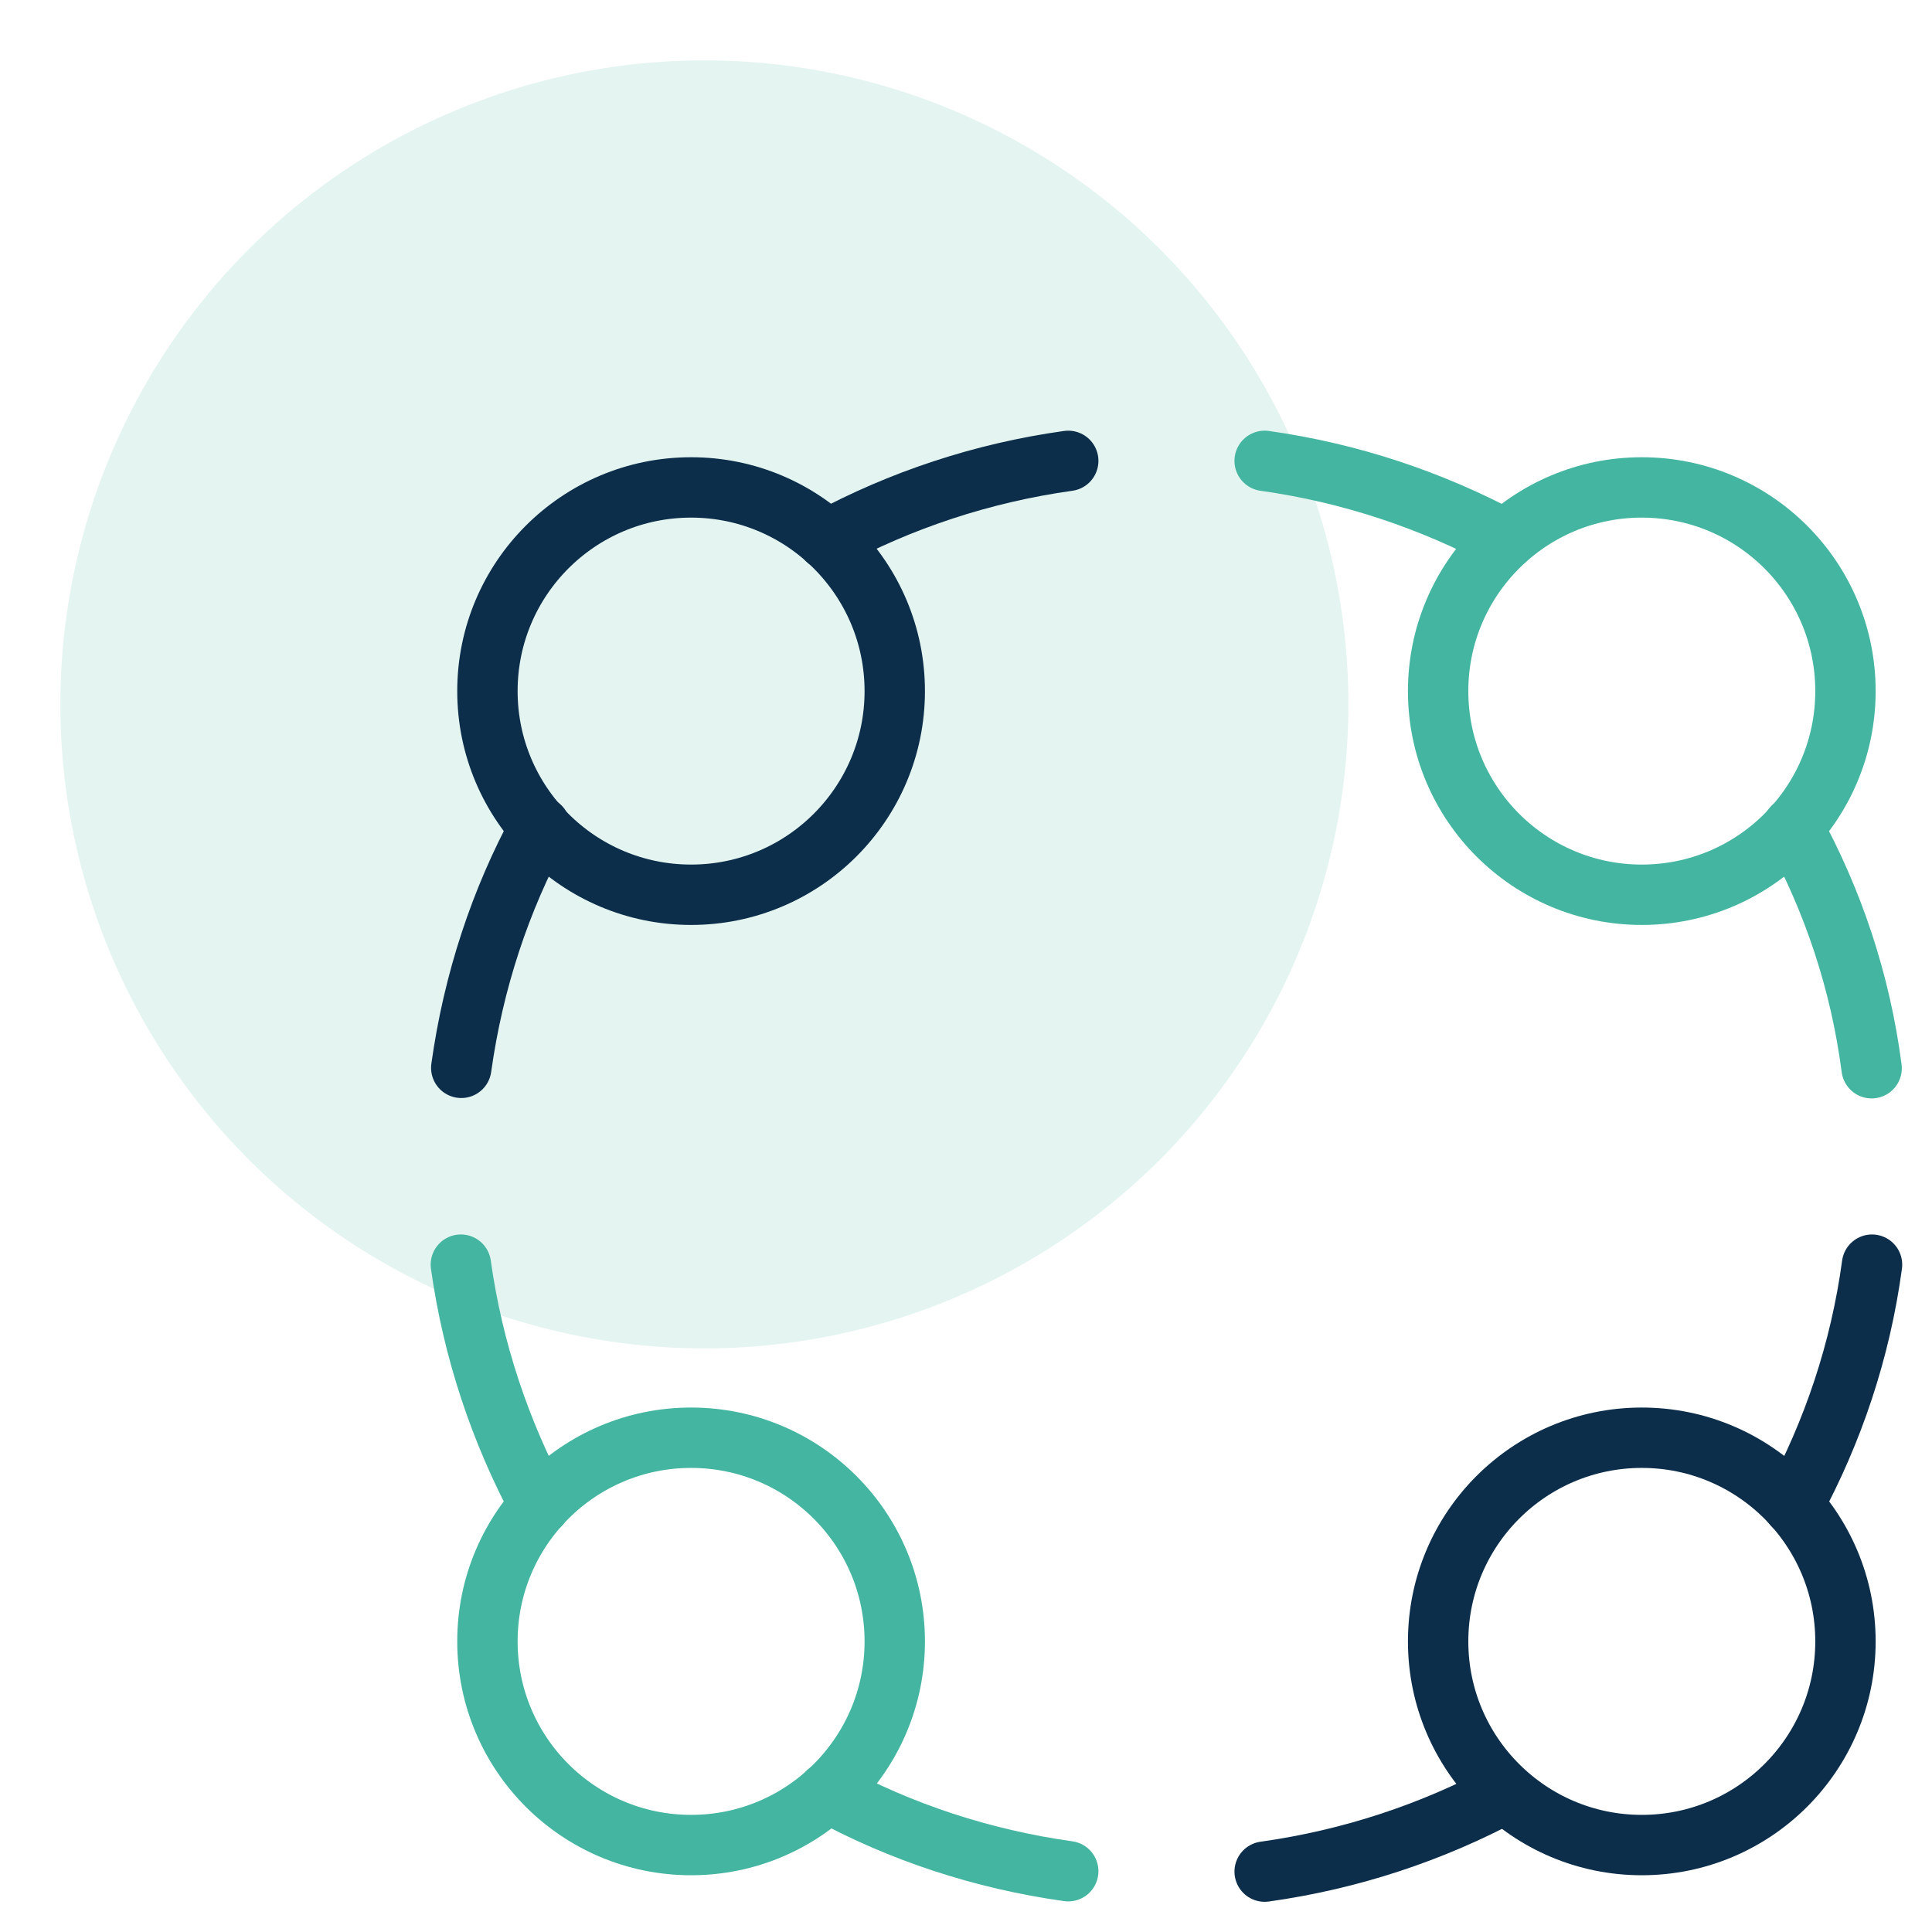
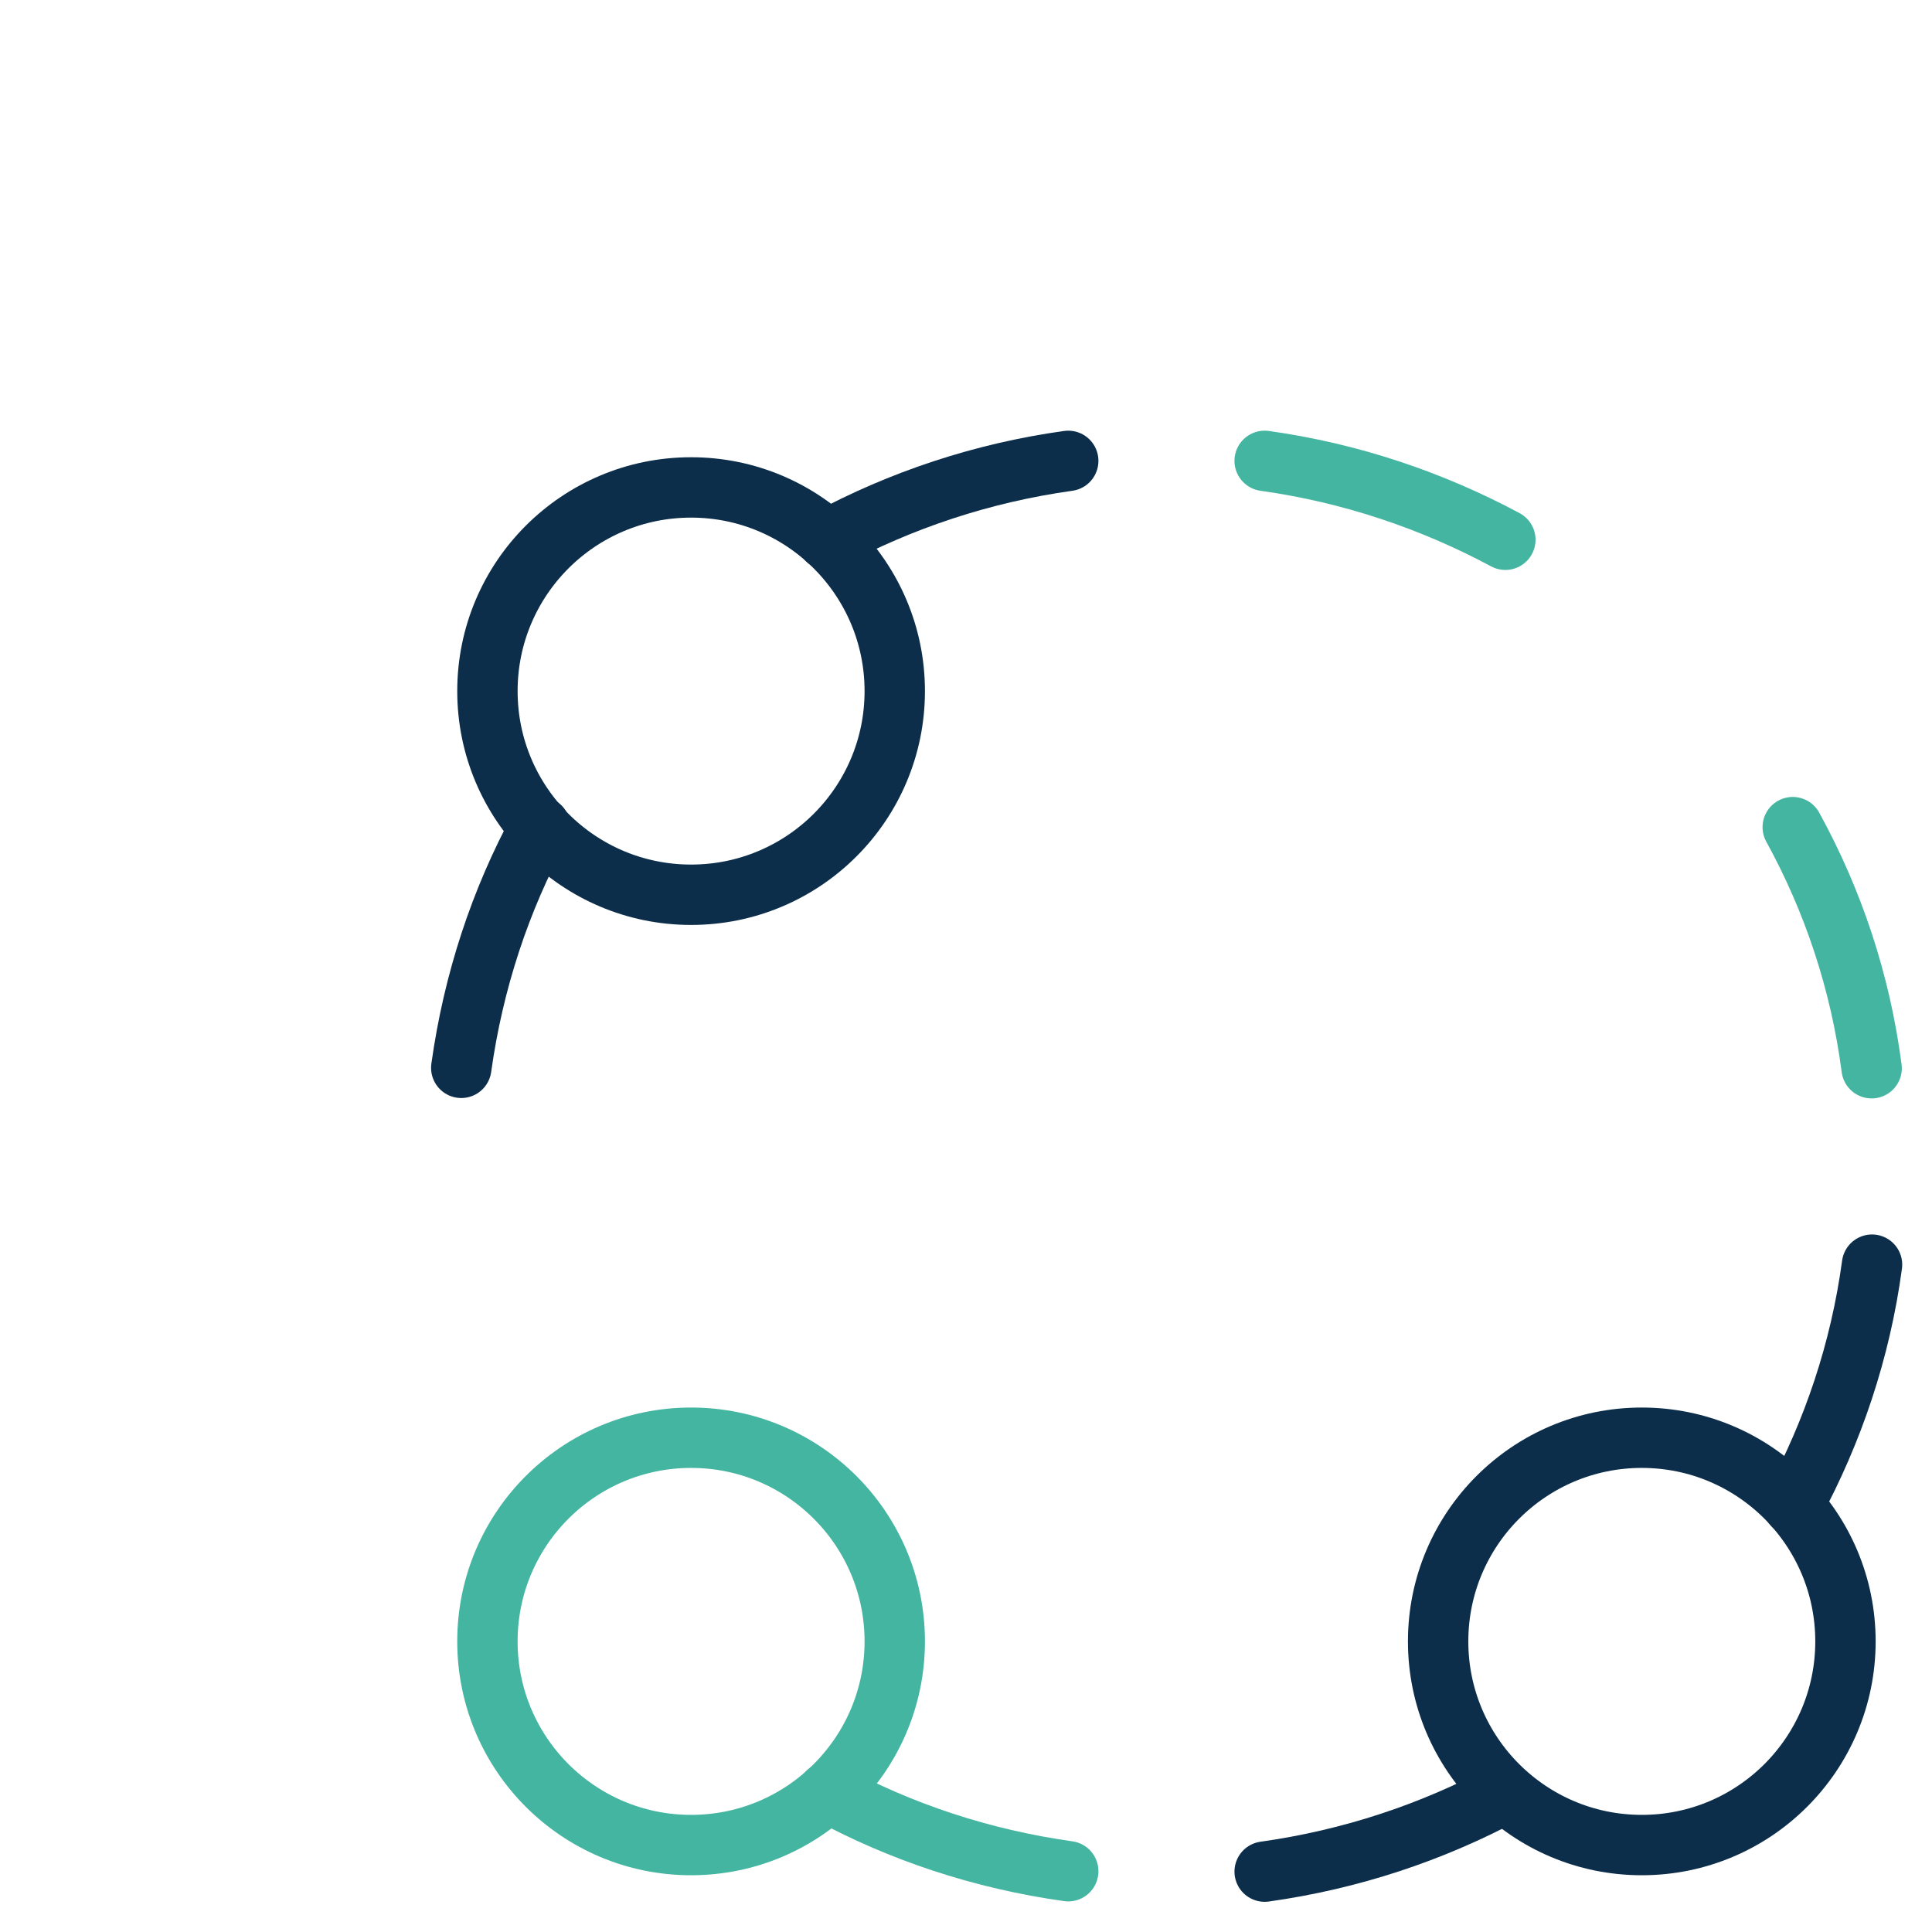
<svg xmlns="http://www.w3.org/2000/svg" id="Ideation" viewBox="0 0 48 48">
  <defs>
    <style>.cls-1,.cls-2,.cls-3{fill:none;}.cls-2{stroke:#44b5a0;}.cls-2,.cls-3{stroke-linecap:round;stroke-linejoin:round;stroke-width:1.5px;}.cls-4{fill:#44b5a0;opacity:.15;}.cls-3{stroke:#0c2e4a;}</style>
  </defs>
  <rect class="cls-1" x="1.5" y="1.5" width="45" height="45" />
-   <circle class="cls-4" cx="17.5" cy="17.5" r="16" />
  <path class="cls-2" d="m31.42,11.45c2.14.3,4.15.98,5.98,1.96" />
  <path class="cls-2" d="m44.54,20.55c1,1.82,1.68,3.84,1.96,5.99" />
-   <path class="cls-2" d="m11.45,31.42c.3,2.14.98,4.15,1.96,5.98" />
  <path class="cls-2" d="m20.56,44.53c1.82.99,3.84,1.66,5.98,1.96" />
  <path class="cls-3" d="m46.51,31.42c-.29,2.14-.97,4.15-1.96,5.98m-7.15,7.15c-1.83.98-3.84,1.65-5.98,1.95" />
  <path class="cls-3" d="m26.54,11.45c-2.15.3-4.17.98-5.99,1.96m-7.13,7.13c-.99,1.82-1.66,3.84-1.96,5.99" />
  <circle class="cls-2" cx="17.17" cy="40.78" r="5.06" />
  <circle class="cls-3" cx="17.17" cy="17.17" r="5.06" />
-   <circle class="cls-2" cx="40.79" cy="17.17" r="5.06" />
  <circle class="cls-3" cx="40.79" cy="40.78" r="5.06" />
</svg>